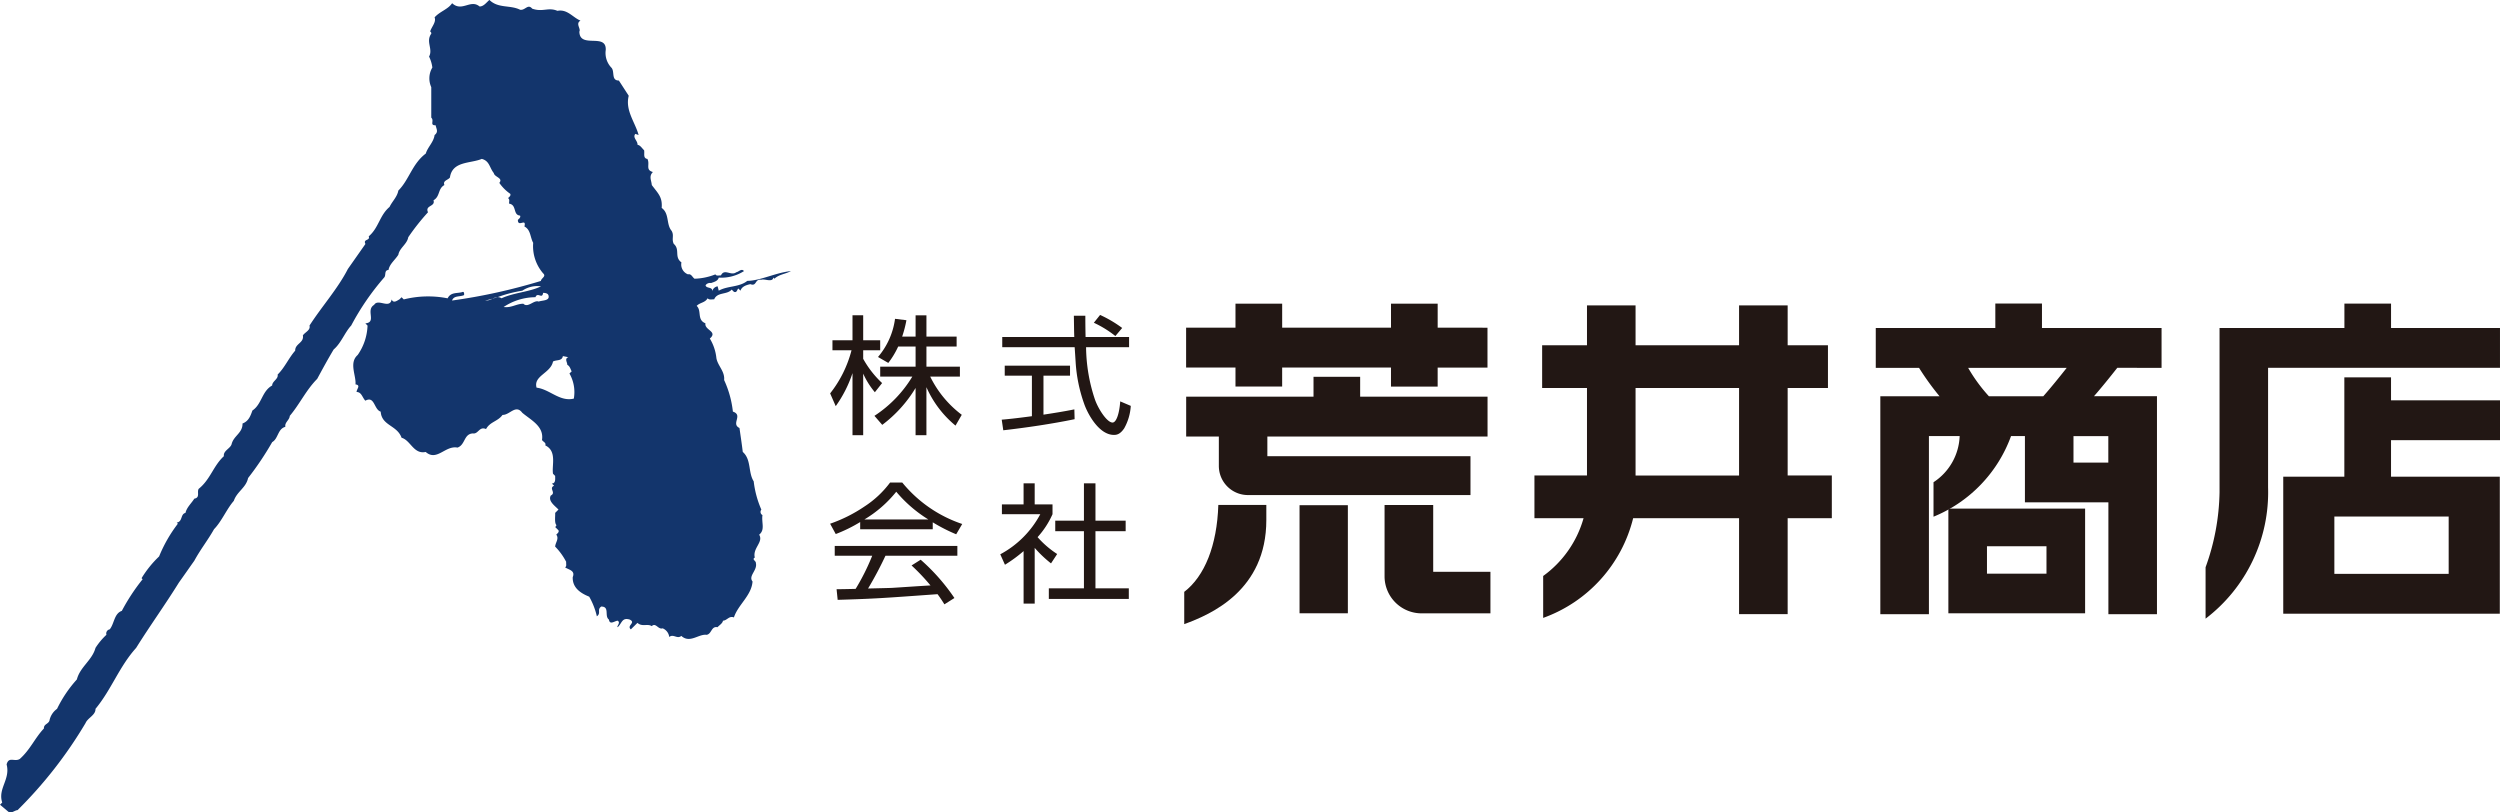
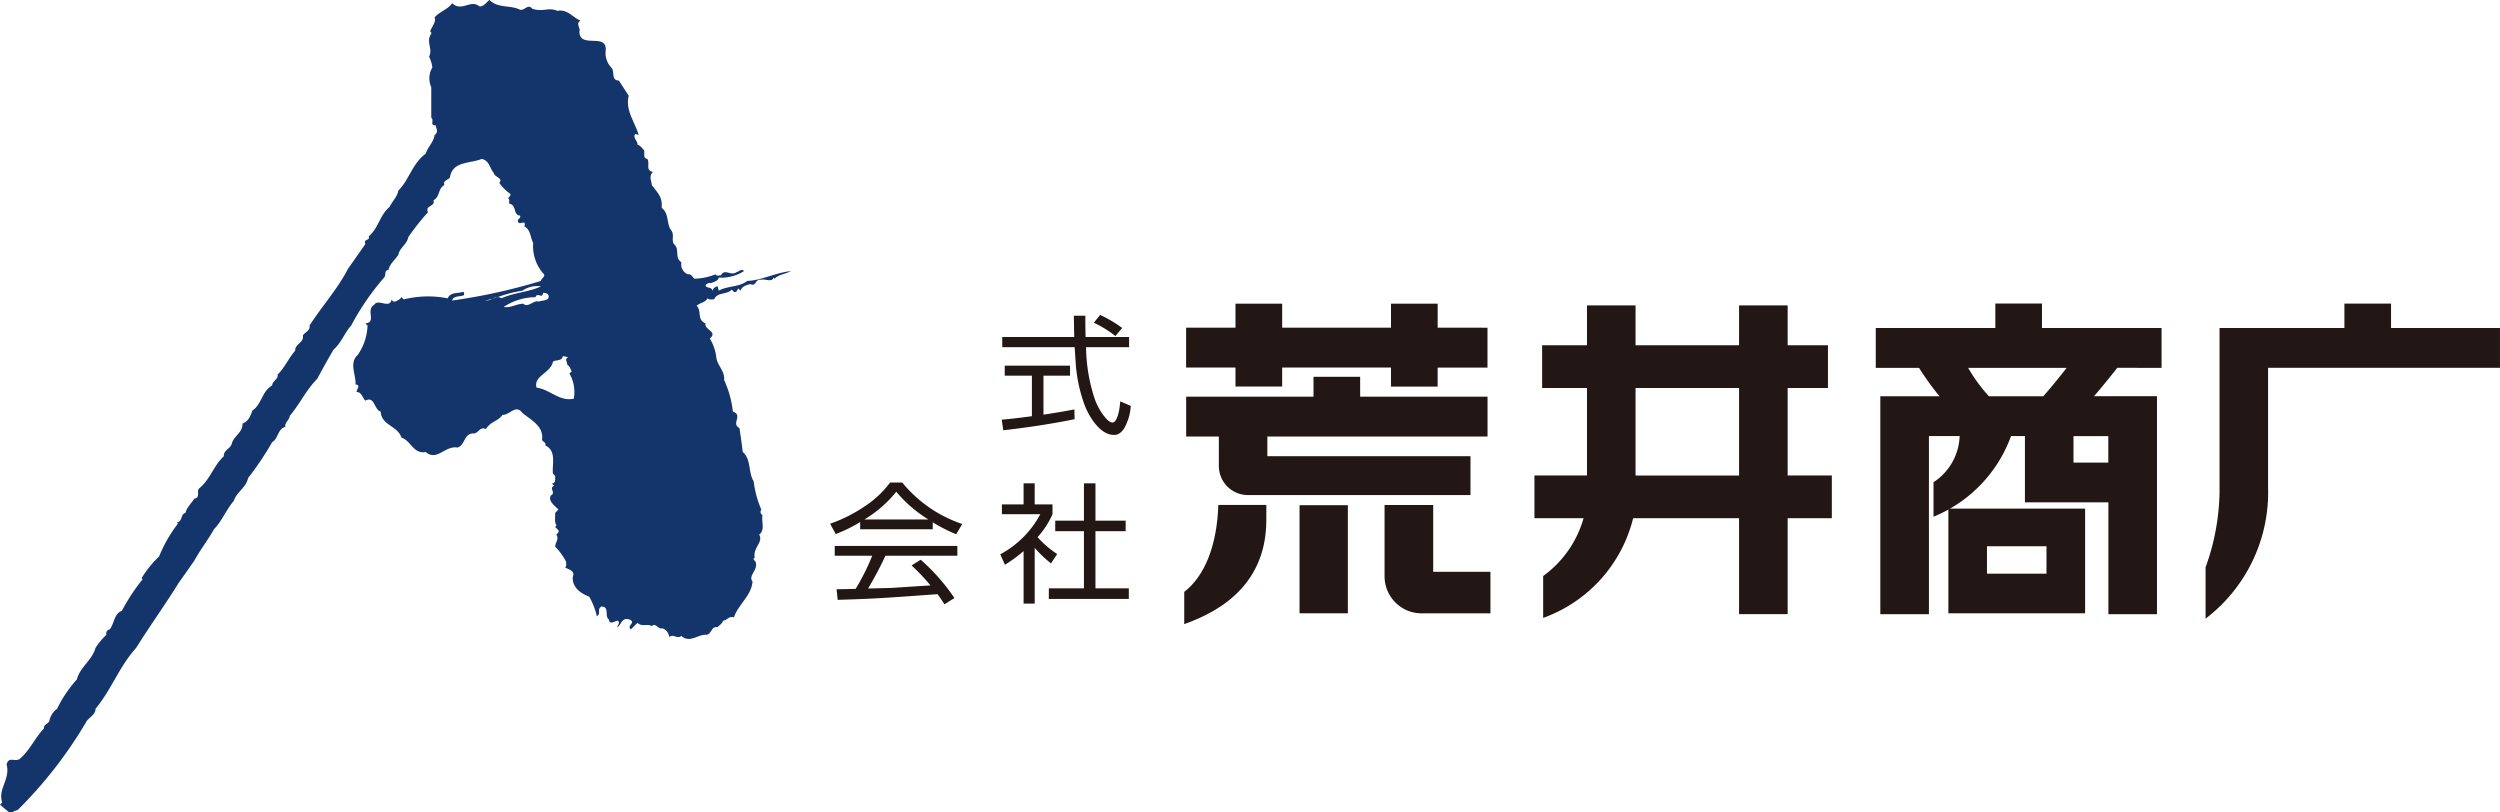
<svg xmlns="http://www.w3.org/2000/svg" width="160" height="52" viewBox="0 0 160 52">
  <g transform="translate(-6438.014 299.006)">
    <path d="M8105.74,6313.924c-.9.222-1.546-.6-2.386-.7-.215-.766.9-.919,1.053-1.672.21-.124.575-.014.631-.348l.349.07c-.265.1-.056.334-.068.487.183.1.2.279.283.419l-.143.138a2.4,2.4,0,0,1,.281,1.6m-3.23-6.065c-.449,0-.772.279-1.264.209a3.708,3.708,0,0,1,2.036-.627c.14-.362.434.155.491-.277.14,0,.337.026.353.208.052.306-.423.265-.634.349-.308-.125-.688.432-.982.139m-1.4-.349a.451.451,0,0,0-.248-.075c-.109.035-.22.067-.331.1a.835.835,0,0,1-.474.118c.162-.029.318-.074.474-.118a.891.891,0,0,1,.331-.1,8.364,8.364,0,0,1,1.582-.412,1.693,1.693,0,0,1,1.193-.279c-.731.364-1.741.4-2.527.766m15.728-1.114c-.518.418-1.263.305-1.824.627l-.071-.279a.417.417,0,0,0-.352.35c.072-.35-.379-.181-.421-.419a.349.349,0,0,1,.35-.141c.184-.068.437-.122.494-.348a2.7,2.7,0,0,0,1.614-.416c-.154-.2-.337.054-.491.071-.338.263-.759-.267-.983.205-.129-.011-.283.058-.353-.068a3.892,3.892,0,0,1-1.333.279c-.139-.083-.211-.336-.421-.279a.674.674,0,0,1-.421-.766c-.478-.348-.071-.823-.492-1.186-.154-.321.043-.53-.14-.838-.353-.416-.127-1.1-.632-1.462.055-.7-.226-.919-.633-1.464-.028-.318-.2-.555.07-.834-.5-.139-.17-.489-.351-.837-.294-.042-.168-.349-.211-.557-.14-.126-.239-.322-.421-.346.016-.267-.337-.462-.14-.7l.209.07c-.223-.82-.87-1.575-.632-2.509l-.632-.976c-.518,0-.237-.6-.491-.837a1.36,1.36,0,0,1-.349-1.115c.057-1.127-1.673-.054-1.688-1.182.113-.184-.265-.505.072-.7-.491-.2-.842-.752-1.476-.626-.588-.252-.937.1-1.614-.14-.281-.334-.448.125-.772.071-.632-.321-1.4-.071-1.967-.629-.2.169-.364.419-.63.419-.577-.489-1.126.375-1.756-.21-.267.4-.774.516-1.123.907.125.293-.2.613-.283.907a.123.123,0,0,1,.071.138c-.367.516.126.977-.141,1.464a2.237,2.237,0,0,1,.211.7,1.357,1.357,0,0,0-.07,1.256v1.952c.212.193-.125.5.28.489.043.237.2.417-.068.626-.056.448-.439.767-.563,1.184-.872.654-1.069,1.688-1.757,2.369-.07.406-.4.7-.561,1.046-.645.544-.69,1.339-1.334,1.883.113.294-.38.155-.21.487l-1.123,1.6c-.647,1.266-1.671,2.4-2.458,3.625.083.294-.283.418-.423.626.085.49-.5.517-.492.978-.434.5-.661,1.072-1.123,1.53.057.294-.35.42-.35.7-.661.361-.661,1.2-1.264,1.6-.124.346-.239.681-.633.832.013.613-.573.781-.7,1.327-.084.279-.548.417-.493.764-.686.631-.856,1.479-1.614,2.092-.125.21.113.559-.281.628-.154.265-.489.556-.562.909-.337.082-.167.554-.561.624l.072.069a9.03,9.03,0,0,0-1.2,2.094,6.845,6.845,0,0,0-1.123,1.393l.068.068a12.68,12.68,0,0,0-1.331,2.024c-.493.166-.48.82-.774,1.182a.269.269,0,0,0-.211.348,4.387,4.387,0,0,0-.7.838c-.213.795-.985,1.213-1.193,2.021a7.986,7.986,0,0,0-1.268,1.881,1.216,1.216,0,0,0-.489.767c-.1.224-.364.21-.351.489-.591.625-.871,1.353-1.546,1.952-.337.206-.7-.184-.842.349.254.958-.575,1.546-.281,2.438l-.14.14.493.417c.209.2.419-.054.63-.071a27.7,27.7,0,0,0,4.353-5.576c.14-.334.647-.5.634-.905,1.025-1.24,1.516-2.7,2.6-3.9.915-1.463,1.829-2.719,2.739-4.184.338-.471.646-.919.983-1.392.409-.752.858-1.3,1.265-2.023.491-.5.813-1.3,1.263-1.809.2-.6.786-.838.915-1.463a19.376,19.376,0,0,0,1.544-2.3c.393-.222.35-.852.842-.978-.055-.29.267-.429.282-.7.646-.766,1.038-1.645,1.755-2.369.364-.672.672-1.24,1.055-1.882.475-.4.715-1.1,1.122-1.532a16.232,16.232,0,0,1,2.106-3.069c.14-.14-.014-.472.281-.487.07-.389.421-.639.631-.976.072-.432.564-.681.632-1.117a14.342,14.342,0,0,1,1.265-1.6c-.212-.458.491-.349.351-.766.437-.251.267-.738.7-.977-.127-.291.251-.318.353-.486.154-1.06,1.319-.88,2.037-1.186.5.126.489.558.77.906.043.266.618.309.353.628a2.782,2.782,0,0,0,.7.7c.055.126-.072.2-.142.279.127.07.057.223.07.35.509.081.227.724.7.765.057.125-.072.195-.14.28,0,.5.561-.155.419.417.409.21.366.7.561,1.046a2.662,2.662,0,0,0,.634,1.95c.226.2-.125.31-.14.489a36.623,36.623,0,0,1-5.687,1.254c.111-.335.505-.224.772-.349,0-.07.016-.182-.068-.208-.341.125-.774-.015-.987.416a6.413,6.413,0,0,0-2.807.07l-.14-.139-.141.139c-.142.07-.38.279-.493,0-.127.643-.871-.082-1.123.349-.561.335.184,1.114-.561,1.184l.14.142a3.514,3.514,0,0,1-.631,1.881c-.576.5-.084,1.336-.141,1.881.365.055.07.292.07.488.324,0,.367.361.562.557.6-.335.548.573.982.7.059.906,1.053.863,1.336,1.672.575.155.77,1.074,1.544.908.715.626,1.249-.432,2.035-.279.509-.178.394-.876.984-.907.351.056.408-.474.843-.279.253-.472.758-.486,1.054-.906.462.016.842-.7,1.264-.137.561.474,1.4.862,1.263,1.74.07.127.28.169.21.348.759.366.408,1.271.494,1.814l.138.139c0,.2.043.473-.211.489l.143.139c-.367.167.154.445-.211.627-.2.361.295.683.491.9l-.212.212c.016.163-.055.638.072.766.014.069-.029.1-.072.137l.212.21c.055.126-.072.2-.14.279.195.261-.056.5-.072.766a4.013,4.013,0,0,1,.706.976c-.018.125.05.28-.072.349.208.154.672.193.491.626-.028.682.5,1.031,1.054,1.253a4.6,4.6,0,0,1,.49,1.257c.294-.21-.014-.418.28-.625.564,0,.184.613.492.833.056.375.366.083.563.072.211.138-.1.374,0,.416.281-.263.267-.64.77-.487.423.21-.222.375.07.627l.423-.417c.3.277.648.03.913.21.267-.251.407.236.7.14a.681.681,0,0,1,.421.555c.267-.223.506.155.774-.07.547.5,1.109-.139,1.616-.069.335-.054.292-.571.7-.488.125-.137.324-.247.349-.416.269-.015.394-.335.7-.209.269-.822,1.125-1.393,1.193-2.3-.292-.361.326-.712.213-1.182.015-.141-.281-.227-.068-.351-.156-.6.573-.991.278-1.463.394-.321.141-.754.211-1.255a.228.228,0,0,1-.07-.349,6.274,6.274,0,0,1-.49-1.811c-.366-.573-.142-1.391-.7-1.882-.073-.6-.141-1.034-.211-1.532-.561-.266.252-.823-.421-1.048a6.5,6.5,0,0,0-.561-2.02c.056-.558-.408-.909-.494-1.4a3.01,3.01,0,0,0-.421-1.256c.534-.457-.364-.54-.28-.975-.562-.223-.225-.807-.562-1.115.211-.224.534-.194.7-.487.111.126.279.057.419.07.2-.486.815-.278,1.123-.626l.14.14c.2.084.2-.14.283-.21l.14.139c.084-.279.394-.365.63-.418.425.168.269-.349.7-.279.2-.086.717.193.774-.141l.068.071c.3-.279.7-.293,1.056-.487-.984.1-1.967.626-2.811.626" transform="translate(-1631 -6587.42)" fill="#13356c" />
    <path d="M8228.485,6309.643v2.55h-14.842v7.654a10.163,10.163,0,0,1-4,8.4v-3.289a14.7,14.7,0,0,0,.894-4.813v-10.5h7.991v-1.563h2.985v1.563Z" transform="translate(-1630.472 -6587.659)" fill="#221714" />
    <path d="M8183.056,6319.085v-5.6h2.579v-2.735h-2.579V6308.2h-3.11v2.548h-6.624V6308.2h-3.109v2.548h-2.87v2.735h2.87v5.6h-3.363v2.733h3.144a6.851,6.851,0,0,1-2.585,3.7v2.683a9.1,9.1,0,0,0,5.759-6.383h6.778v6.143h3.11v-6.143h2.827v-2.733Zm-3.11,0h-6.624v-5.6h6.624Z" transform="translate(-1630.632 -6587.659)" fill="#221714" />
    <path d="M8163.928,6309.55v2.552h-3.189v1.217h-2.987V6312.1h-6.965v1.217H8147.8V6312.1h-3.16v-2.552h3.16v-1.538h2.988v1.538h6.965v-1.538h2.987v1.538Z" transform="translate(-1630.715 -6587.583)" fill="#221714" />
    <path d="M8206.826,6312.194v-2.55h-7.654v-1.566h-2.985v1.566h-7.652v2.55h2.77a17.266,17.266,0,0,0,1.312,1.818h-3.79v13.949h3.11v-11.4h1.967a3.682,3.682,0,0,1-1.673,2.952v2.207a8.831,8.831,0,0,0,4.961-5.159h.889v4.24h5.342v7.157h3.109v-13.949H8202.5c.477-.543,1.031-1.232,1.493-1.818Zm-7.566,1.818h-3.483a10.234,10.234,0,0,1-1.329-1.818h6.308c-.464.586-1.018,1.275-1.5,1.818m4.162,4.244h-2.229v-1.692h2.229Z" transform="translate(-1630.472 -6587.657)" fill="#221714" />
-     <path d="M8228.486,6316.841v-2.55h-6.974v-1.47h-2.988v6.357h-3.91v8.769h13.859v-8.769h-6.961v-2.337Zm-3.285,8.556h-7.316v-3.669h7.316Z" transform="translate(-1630.472 -6587.676)" fill="#221714" />
    <path d="M8193.275,6327.947h8.751v-6.7h-8.751Zm2.47-4.291h3.809v1.755h-3.809Z" transform="translate(-1630.565 -6587.702)" fill="#221714" />
    <rect width="3.092" height="6.917" transform="translate(6521.185 -266.673)" fill="#221714" />
    <path d="M8160.434,6321.014h-3.113v4.566a2.37,2.37,0,0,0,2.368,2.369h4.408v-2.659h-3.663Z" transform="translate(-1630.695 -6587.701)" fill="#221714" />
    <path d="M8149.8,6321.014v.967c0,4.492-3.526,6.036-5.254,6.662v-2.065c1.307-1,2.1-2.971,2.182-5.564Z" transform="translate(-1630.741 -6587.705)" fill="#221714" />
    <path d="M8149.84,6316.565v1.259h13v2.486h-14.243a1.864,1.864,0,0,1-1.862-1.862v-1.883h-2.091v-2.552h8.15v-1.273h2.985v1.273h8.153v2.552Z" transform="translate(-1630.715 -6587.632)" fill="#221714" />
-     <path d="M8124.82,6313.695a5.124,5.124,0,0,1-.747-1.19v3.938h-.684v-3.971a7.9,7.9,0,0,1-1.073,2.114l-.358-.817a7.435,7.435,0,0,0,1.368-2.759h-1.22v-.643h1.283v-1.6h.684v1.6h1.088v.643h-1.088v.546a6.3,6.3,0,0,0,1.211,1.552Zm3.3,2.748h-.694v-3.021a8.3,8.3,0,0,1-2.133,2.361l-.5-.577a7.839,7.839,0,0,0,2.425-2.511h-2.056v-.636h2.265v-1.287h-1.115a5.31,5.31,0,0,1-.632,1.047l-.659-.38a4.721,4.721,0,0,0,1.09-2.443l.729.09a7.348,7.348,0,0,1-.273,1.049h.86v-1.363h.694v1.363h1.932v.637h-1.932v1.287h2.142v.636h-1.9a6.8,6.8,0,0,0,2.019,2.444l-.4.692a6.649,6.649,0,0,1-1.862-2.46Z" transform="translate(-1630.815 -6587.598)" fill="#221714" />
    <path d="M8137.566,6315.42c-1.448.3-3.107.544-4.565.71l-.1-.679c.36-.031.826-.074,1.932-.222v-2.593h-1.739v-.643h4.179v.643h-1.7v2.494c.659-.1,1.318-.205,1.977-.338Zm.687-6.622c0,.339,0,.635.015,1.363h2.784v.651H8138.3a10.818,10.818,0,0,0,.571,3.36c.218.611.772,1.463,1.123,1.463.245,0,.438-.587.491-1.355l.676.288a3.339,3.339,0,0,1-.421,1.437c-.271.4-.5.421-.659.421-.965,0-1.694-1.37-1.912-2.014a9.69,9.69,0,0,1-.536-2.626c-.053-.85-.063-.941-.063-.974h-4.635v-.651h4.61c-.017-.4-.017-.876-.027-1.363Zm1.922,1.3a6.818,6.818,0,0,0-1.378-.85l.4-.5a7.835,7.835,0,0,1,1.414.834Z" transform="translate(-1630.777 -6587.598)" fill="#221714" />
    <path d="M8128.524,6322.561h-4.644v-.462a9.413,9.413,0,0,1-1.563.768l-.361-.661a9.376,9.376,0,0,0,2.205-1.106,6.312,6.312,0,0,0,1.632-1.528h.782a8.4,8.4,0,0,0,3.836,2.651l-.386.659a10.807,10.807,0,0,1-1.5-.766Zm-.772,1.949a12.769,12.769,0,0,1,2.16,2.451l-.641.405c-.133-.214-.238-.38-.439-.651-3.54.255-3.926.288-6.392.363l-.07-.679c.165,0,.947-.015,1.22-.023a14.231,14.231,0,0,0,1.062-2.123h-2.4v-.626h7.848v.626H8125.5a23.006,23.006,0,0,1-1.115,2.1c.552-.015,1.4-.033,1.536-.041.386-.023,2.108-.14,2.459-.156a13.278,13.278,0,0,0-1.211-1.279Zm.491-2.577a8.5,8.5,0,0,1-2.054-1.774,7.6,7.6,0,0,1-2.038,1.774Z" transform="translate(-1630.815 -6587.694)" fill="#221714" />
    <path d="M8135.012,6327.316h-.711v-3.359a8.984,8.984,0,0,1-1.193.874l-.3-.669a6.226,6.226,0,0,0,2.562-2.567h-2.457v-.628h1.387v-1.345h.711v1.345h1.141v.628a5.5,5.5,0,0,1-.956,1.469,5.983,5.983,0,0,0,1.254,1.08l-.394.6a7.617,7.617,0,0,1-1.045-.993Zm3.889-7.694v2.386h1.932v.676H8138.9v3.657h2.135v.677h-5.119v-.677h2.247v-3.657h-1.836v-.676h1.836v-2.386Z" transform="translate(-1630.777 -6587.693)" fill="#221714" />
  </g>
</svg>